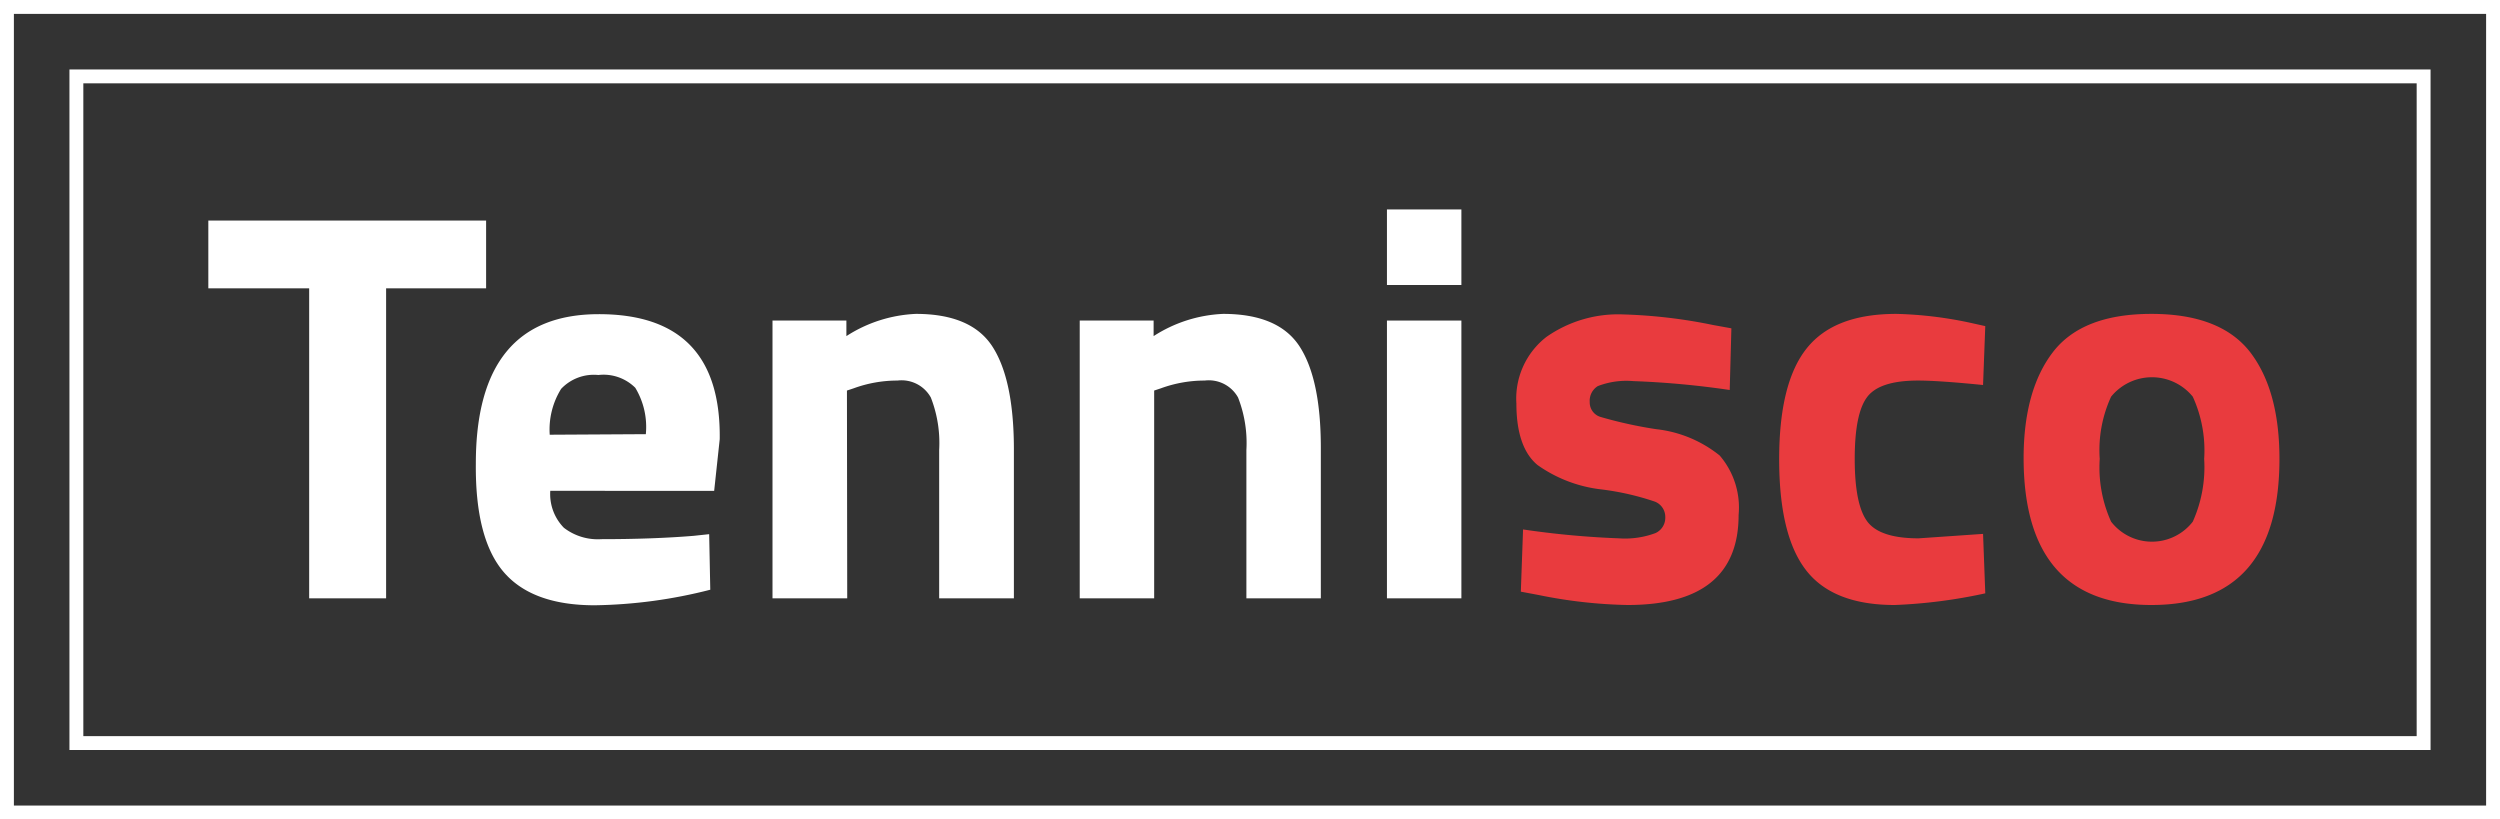
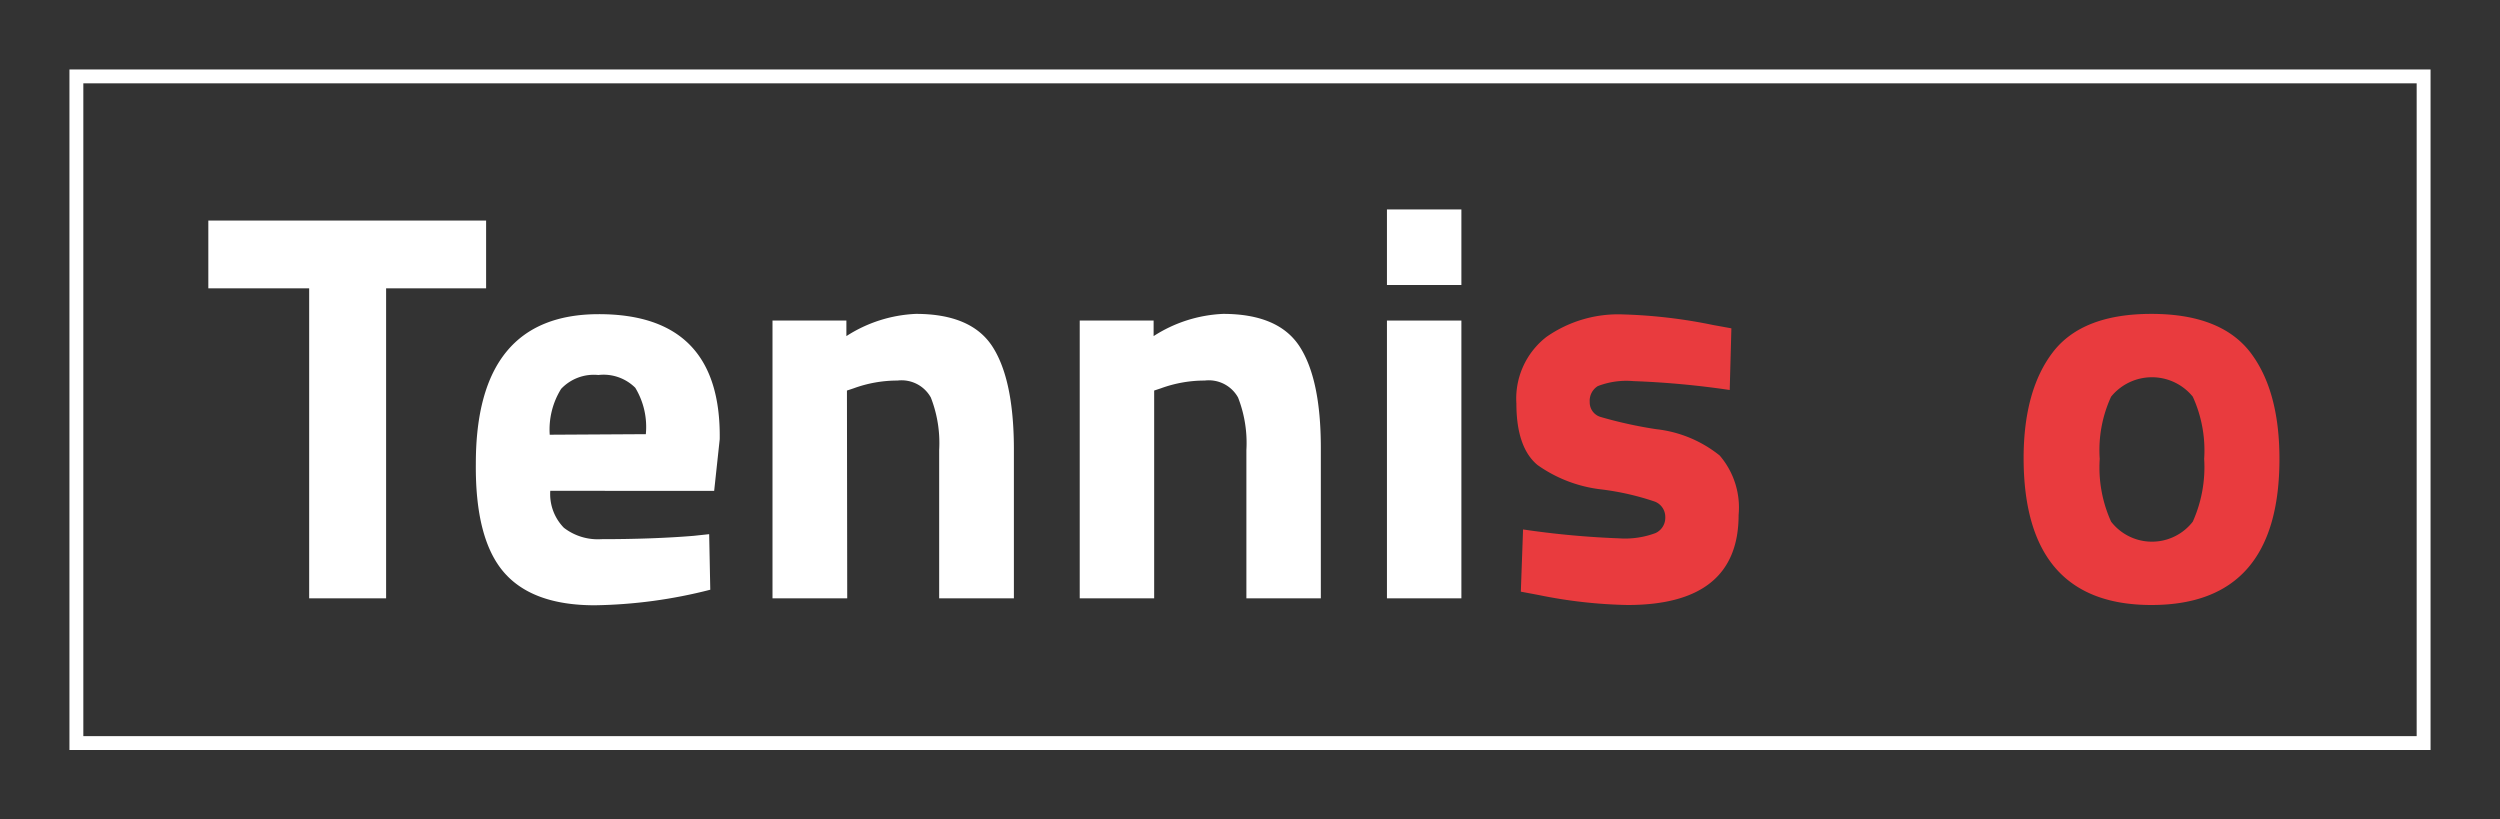
<svg xmlns="http://www.w3.org/2000/svg" id="Layer_1" data-name="Layer 1" viewBox="0 0 180 59">
  <rect x="0" y="0" width="180" height="59" fill="#333333" stroke="none" />
  <defs>
    <style>.cls-1{fill:#fff;}.cls-2{fill:#e93b3e;}</style>
  </defs>
  <path class="cls-1" d="M174,6V53H6V6H174m1-1H5V54H175V5Z" />
-   <path class="cls-1" d="M179,1V58H1V1H179m1-1H0V59H180V0Z" />
  <path class="cls-1" d="M15,20.76V15.88H35v4.88h-7.2V43.08H22.26V20.76Z" />
  <path class="cls-1" d="M40.6,38a4,4,0,0,0,2.7.82q3.72,0,6.64-.24l1.12-.12.08,4a35.34,35.34,0,0,1-8.32,1.12q-4.51,0-6.56-2.4t-2-7.8q0-10.75,8.84-10.76t8.72,9l-.4,3.72H39.62A3.47,3.47,0,0,0,40.6,38Zm5.9-6.74a5.45,5.45,0,0,0-.76-3.34A3.24,3.24,0,0,0,43.08,27a3.24,3.24,0,0,0-2.68,1,5.55,5.55,0,0,0-.82,3.3Z" />
  <path class="cls-1" d="M61,43.08H55.62v-20h5.32V24.2a10,10,0,0,1,5-1.6q4,0,5.52,2.36T73,32.24V43.08H67.62V32.4a9,9,0,0,0-.6-3.78,2.41,2.41,0,0,0-2.4-1.22,9.15,9.15,0,0,0-3.16.56l-.48.16Z" />
  <path class="cls-1" d="M83.1,43.08H77.74v-20h5.32V24.2a10,10,0,0,1,5-1.6q4,0,5.52,2.36t1.52,7.28V43.08H89.74V32.4a9,9,0,0,0-.6-3.78,2.41,2.41,0,0,0-2.4-1.22,9.15,9.15,0,0,0-3.16.56l-.48.16Z" />
  <path class="cls-1" d="M99.86,20.52V15.08h5.36v5.44Zm0,22.56v-20h5.36v20Z" />
  <path class="cls-2" d="M124.54,28.08a62.9,62.9,0,0,0-6.94-.64,5.74,5.74,0,0,0-2.56.36,1.24,1.24,0,0,0-.58,1.14,1.09,1.09,0,0,0,.78,1.08,31,31,0,0,0,4,.88,8.83,8.83,0,0,1,4.58,1.9,5.75,5.75,0,0,1,1.36,4.28q0,6.48-8,6.48a34.94,34.94,0,0,1-6.4-.72l-1.28-.24.16-4.48a63,63,0,0,0,6.9.64,6.27,6.27,0,0,0,2.64-.38,1.21,1.21,0,0,0,.7-1.14,1.18,1.18,0,0,0-.74-1.12,19.24,19.24,0,0,0-3.84-.88,9.87,9.87,0,0,1-4.62-1.76c-1-.83-1.52-2.3-1.52-4.42a5.62,5.62,0,0,1,2.16-4.8,9,9,0,0,1,5.56-1.62,37.05,37.05,0,0,1,6.44.76l1.32.24Z" />
-   <path class="cls-2" d="M136.54,22.6a28.36,28.36,0,0,1,5.32.64l1.08.24-.16,4.24c-2.11-.21-3.67-.32-4.68-.32-1.84,0-3.06.39-3.66,1.18s-.9,2.27-.9,4.46.3,3.69.9,4.5,1.83,1.22,3.7,1.22l4.64-.32.16,4.28a36.94,36.94,0,0,1-6.52.84q-4.44,0-6.38-2.5c-1.3-1.67-1.94-4.34-1.94-8s.66-6.34,2-8S133.58,22.6,136.54,22.6Z" />
  <path class="cls-2" d="M147.82,25.34q2.12-2.74,7.08-2.74T162,25.34c1.41,1.83,2.12,4.39,2.12,7.7q0,10.51-9.2,10.52T145.7,33C145.7,29.73,146.41,27.17,147.82,25.34ZM152,37.56a3.72,3.72,0,0,0,5.88,0,9.59,9.59,0,0,0,.82-4.52,9.32,9.32,0,0,0-.82-4.48,3.79,3.79,0,0,0-5.88,0,9.2,9.2,0,0,0-.82,4.48A9.46,9.46,0,0,0,152,37.56Z" />
</svg>